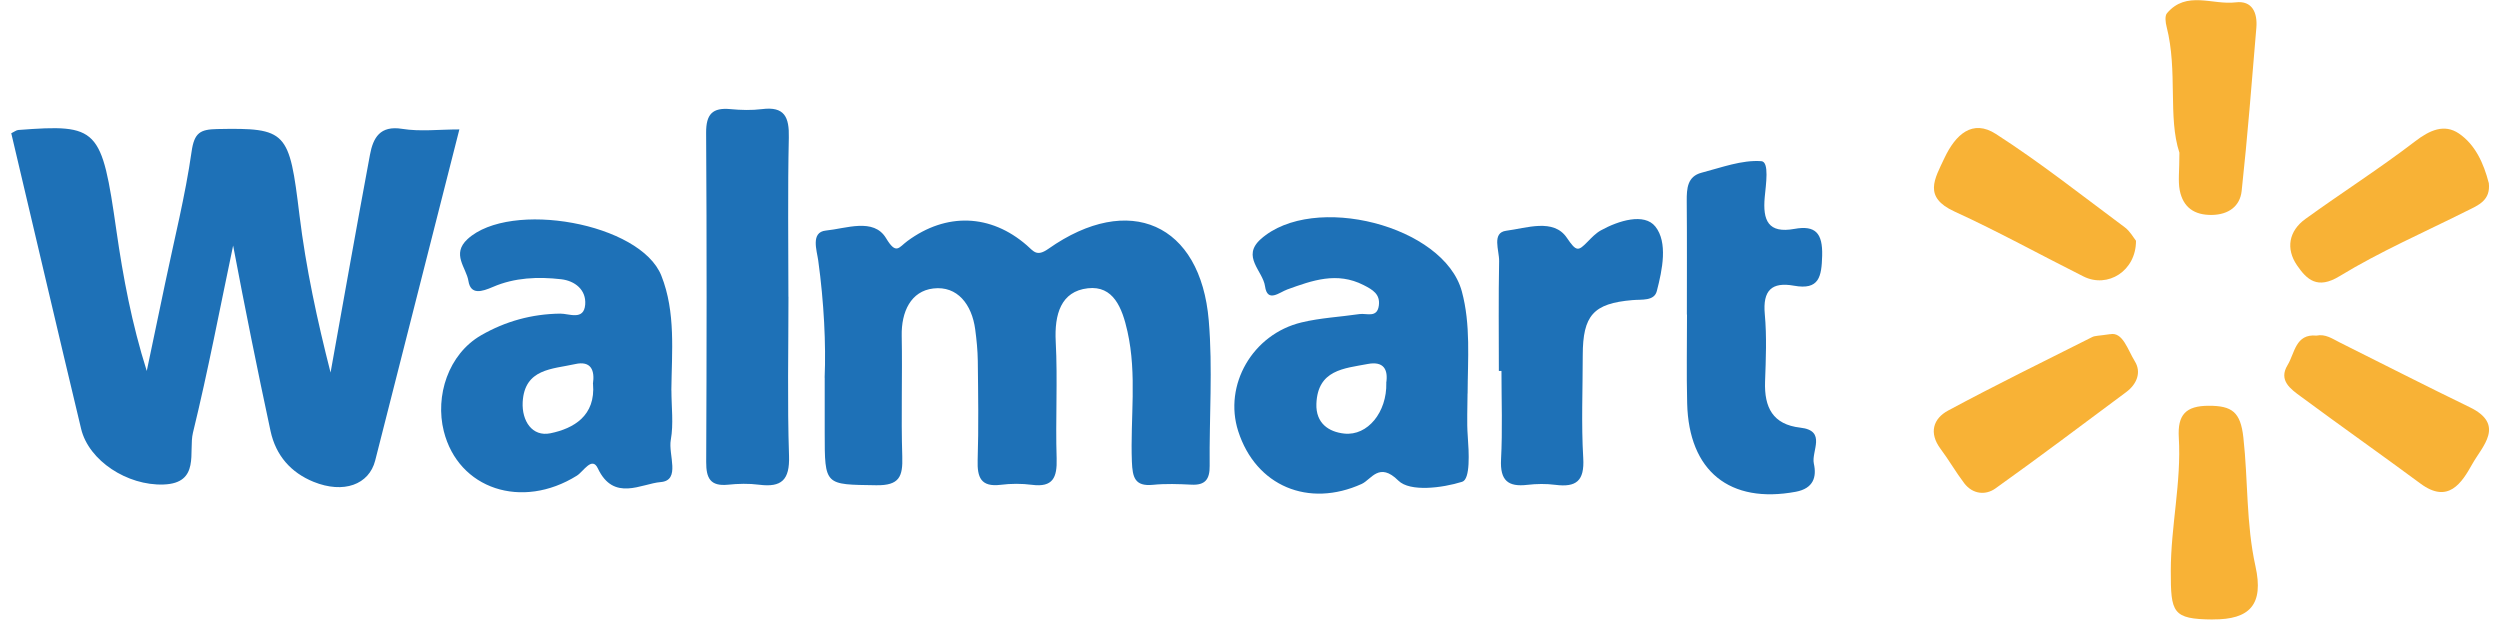
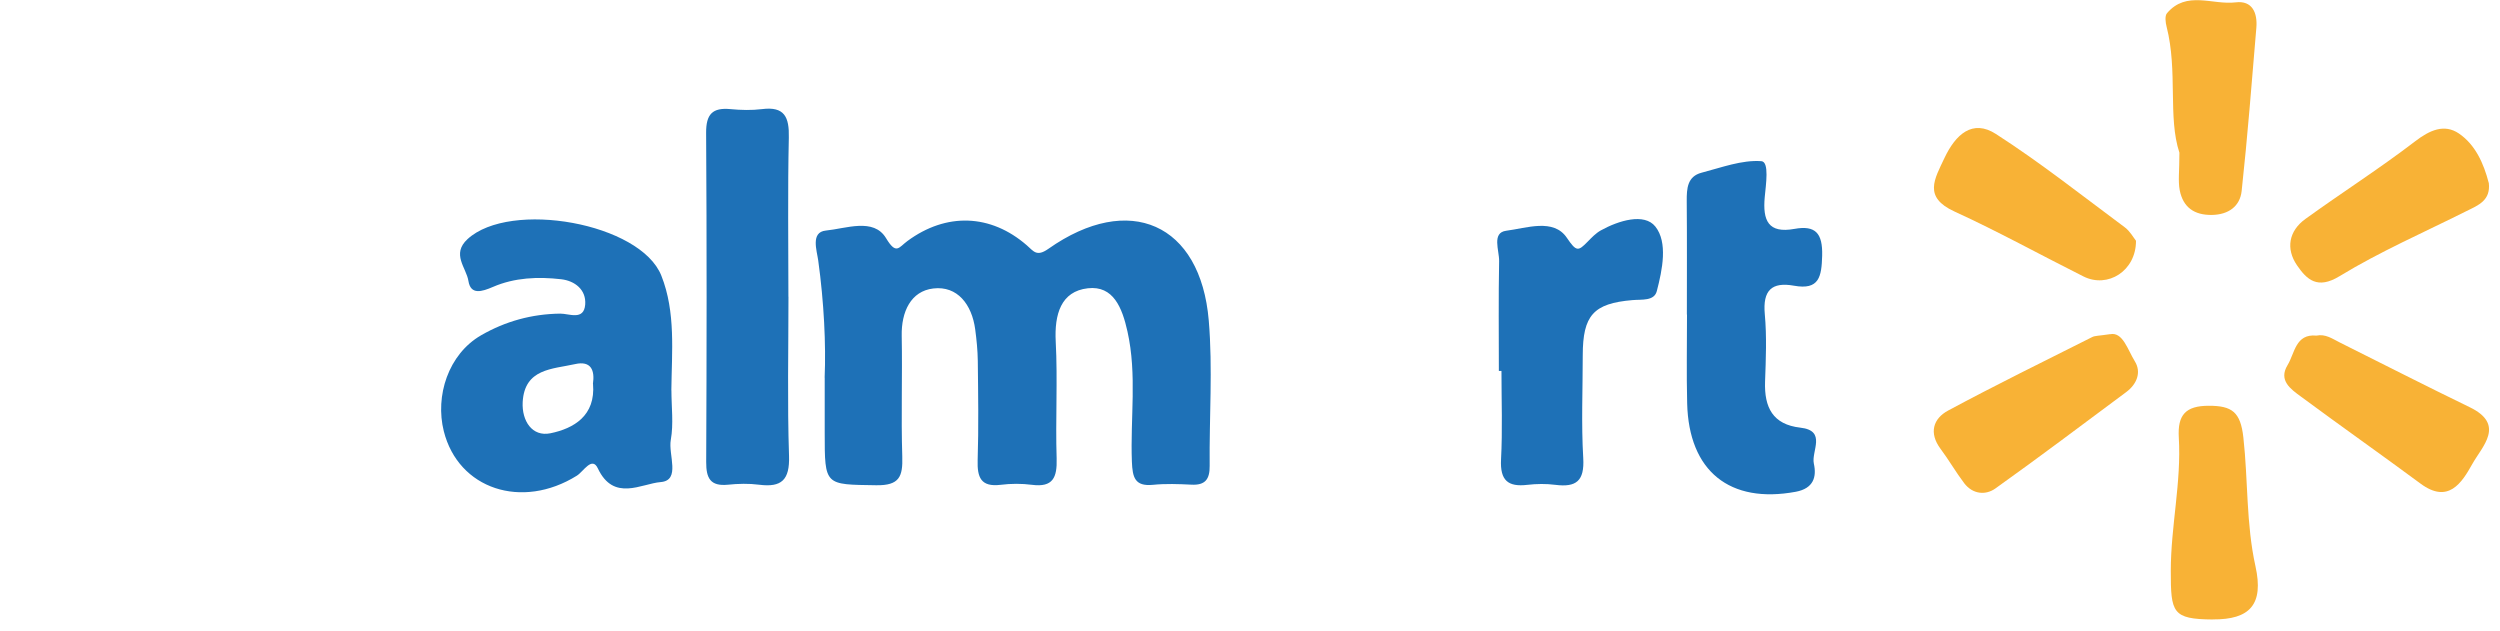
<svg xmlns="http://www.w3.org/2000/svg" width="111" height="28" viewBox="0 0 111 28" fill="none">
  <g clip-path="url(#clip0_360_5188)">
-     <path d="M0.5 5.917C0.634 5.853 0.722 5.777 0.816 5.771C4.369 5.502 4.513 5.67 5.169 10.242C5.466 12.31 5.851 14.366 6.516 16.471C6.788 15.178 7.06 13.885 7.329 12.592C7.735 10.641 8.226 8.699 8.507 6.729C8.626 5.888 8.895 5.746 9.635 5.73C12.745 5.67 12.842 5.822 13.295 9.54C13.583 11.902 14.089 14.239 14.677 16.541C15.258 13.316 15.827 10.087 16.427 6.868C16.567 6.119 16.871 5.562 17.855 5.721C18.658 5.85 19.499 5.746 20.396 5.746C19.13 10.729 17.896 15.589 16.658 20.449C16.386 21.515 15.258 21.935 13.92 21.392C12.927 20.987 12.248 20.237 12.011 19.134C11.426 16.408 10.876 13.679 10.351 10.903C9.767 13.676 9.239 16.462 8.567 19.213C8.363 20.048 8.904 21.455 7.26 21.512C5.657 21.569 3.944 20.459 3.603 19.045C2.556 14.672 1.534 10.29 0.5 5.917Z" fill="#1E71B7" />
    <path d="M36.614 16.767C36.676 15.293 36.586 13.428 36.329 11.565C36.27 11.129 35.982 10.307 36.667 10.237C37.564 10.149 38.789 9.659 39.339 10.572C39.795 11.331 39.901 10.987 40.289 10.702C42.017 9.428 43.983 9.497 45.587 10.889C45.893 11.154 46.024 11.417 46.549 11.047C50.134 8.523 53.306 9.921 53.669 14.231C53.85 16.368 53.688 18.531 53.709 20.685C53.716 21.282 53.509 21.551 52.9 21.519C52.331 21.491 51.756 21.469 51.19 21.526C50.384 21.605 50.284 21.194 50.256 20.501C50.181 18.572 50.49 16.64 50.059 14.715C49.825 13.665 49.434 12.672 48.303 12.799C47.099 12.934 46.812 13.965 46.874 15.164C46.965 16.89 46.859 18.626 46.915 20.359C46.94 21.203 46.752 21.646 45.821 21.526C45.361 21.466 44.883 21.469 44.424 21.526C43.555 21.63 43.383 21.203 43.408 20.428C43.455 18.961 43.43 17.491 43.414 16.021C43.408 15.556 43.361 15.088 43.299 14.623C43.152 13.523 42.511 12.681 41.439 12.808C40.442 12.925 40.014 13.842 40.036 14.914C40.07 16.697 40.005 18.484 40.061 20.267C40.089 21.162 39.936 21.561 38.901 21.545C36.617 21.51 36.617 21.576 36.617 19.221C36.617 18.538 36.617 17.855 36.617 16.77L36.614 16.767Z" fill="#1E71B7" />
-     <path d="M65.159 17.471C65.159 18.1 65.121 18.735 65.168 19.361C65.221 20.089 65.29 21.274 64.921 21.391C64.03 21.67 62.599 21.847 62.089 21.341C61.233 20.49 60.892 21.287 60.461 21.486C58.105 22.555 55.761 21.587 54.976 19.143C54.32 17.097 55.611 14.837 57.789 14.315C58.627 14.113 59.502 14.071 60.361 13.945C60.677 13.898 61.145 14.135 61.221 13.565C61.286 13.063 60.955 12.867 60.545 12.658C59.361 12.054 58.27 12.449 57.158 12.851C56.807 12.977 56.273 13.461 56.167 12.709C56.07 12.025 55.111 11.393 55.976 10.618C58.305 8.538 64.112 10.014 64.905 12.936C65.305 14.41 65.168 15.956 65.162 17.474L65.159 17.471ZM61.549 17.003C61.639 16.418 61.446 16.022 60.721 16.162C59.673 16.361 58.505 16.418 58.448 17.929C58.417 18.795 58.998 19.178 59.686 19.251C60.73 19.361 61.583 18.293 61.552 17.003H61.549Z" fill="#1E71B7" />
    <path d="M29.811 17.331C29.811 18.068 29.911 18.82 29.783 19.532C29.664 20.186 30.233 21.331 29.336 21.404C28.48 21.473 27.248 22.289 26.545 20.797C26.286 20.243 25.904 20.939 25.614 21.119C23.173 22.643 20.351 21.72 19.704 19.143C19.313 17.581 19.901 15.731 21.36 14.887C22.442 14.264 23.61 13.941 24.873 13.925C25.261 13.919 25.926 14.248 25.983 13.521C26.033 12.866 25.526 12.468 24.914 12.398C23.889 12.281 22.848 12.322 21.885 12.74C21.392 12.952 20.898 13.107 20.798 12.474C20.704 11.883 20.032 11.285 20.76 10.615C22.657 8.876 28.436 9.9 29.364 12.24C30.008 13.862 29.827 15.617 29.808 17.331H29.811ZM26.326 17.046C26.414 16.449 26.252 16.003 25.529 16.167C24.529 16.392 23.289 16.36 23.207 17.853C23.164 18.688 23.629 19.402 24.436 19.238C25.473 19.026 26.451 18.46 26.33 17.046H26.326Z" fill="#1E71B7" />
    <path d="M35.008 13.174C35.008 15.53 34.955 17.889 35.033 20.244C35.068 21.316 34.696 21.648 33.708 21.522C33.249 21.462 32.774 21.474 32.311 21.522C31.545 21.594 31.352 21.24 31.355 20.516C31.377 15.647 31.383 10.777 31.352 5.904C31.345 5.063 31.639 4.769 32.433 4.845C32.896 4.889 33.371 4.902 33.83 4.845C34.83 4.716 35.046 5.193 35.024 6.11C34.971 8.466 35.005 10.821 35.005 13.18L35.008 13.174Z" fill="#1E71B7" />
    <path d="M74.897 13.964C74.897 12.282 74.906 10.603 74.891 8.92C74.888 8.367 74.919 7.833 75.55 7.668C76.428 7.441 77.335 7.093 78.204 7.156C78.566 7.181 78.404 8.203 78.354 8.753C78.26 9.79 78.507 10.375 79.673 10.163C80.613 9.992 80.929 10.359 80.904 11.352C80.879 12.291 80.77 12.886 79.657 12.686C78.663 12.506 78.26 12.892 78.357 13.951C78.448 14.941 78.404 15.946 78.369 16.942C78.329 18.087 78.71 18.849 79.935 18.988C81.12 19.121 80.413 20.038 80.535 20.585C80.666 21.176 80.52 21.686 79.735 21.834C76.807 22.378 74.981 20.927 74.91 17.904C74.878 16.591 74.903 15.276 74.903 13.964H74.897Z" fill="#1E71B7" />
    <path d="M66.549 16.465C66.549 14.842 66.53 13.217 66.561 11.595C66.571 11.121 66.221 10.33 66.877 10.245C67.774 10.131 68.977 9.682 69.568 10.558C69.996 11.19 70.074 11.155 70.49 10.732C70.671 10.548 70.856 10.352 71.078 10.229C71.871 9.79 73.006 9.445 73.497 10.058C74.056 10.76 73.812 11.968 73.562 12.926C73.444 13.378 72.89 13.287 72.475 13.325C70.743 13.473 70.278 14.005 70.274 15.772C70.274 17.293 70.206 18.82 70.296 20.338C70.356 21.359 69.981 21.644 69.059 21.527C68.649 21.473 68.224 21.48 67.815 21.527C66.958 21.628 66.599 21.334 66.646 20.404C66.715 19.095 66.665 17.78 66.665 16.468C66.627 16.468 66.59 16.468 66.549 16.468V16.465Z" fill="#1E71B7" />
    <path d="M102.852 14.901C103.249 14.819 103.552 15.037 103.871 15.198C105.796 16.159 107.715 17.139 109.653 18.079C111.253 18.853 110.213 19.811 109.772 20.599C109.3 21.446 108.703 22.382 107.475 21.475C105.712 20.172 103.921 18.91 102.159 17.607C101.712 17.279 101.152 16.893 101.568 16.21C101.89 15.685 101.915 14.812 102.849 14.901H102.852Z" fill="#F8B236" />
    <path d="M93.685 14.84C94.251 14.72 94.466 15.526 94.788 16.045C95.088 16.529 94.876 17.06 94.4 17.411C92.469 18.846 90.55 20.295 88.594 21.689C88.153 22.002 87.581 21.942 87.209 21.452C86.837 20.962 86.531 20.424 86.162 19.931C85.631 19.22 85.834 18.584 86.499 18.227C88.606 17.095 90.753 16.042 92.891 14.967C93.022 14.9 93.191 14.913 93.685 14.837V14.84Z" fill="#F8B236" />
    <path d="M94.838 10.69C94.844 12.03 93.581 12.815 92.506 12.274C90.593 11.316 88.721 10.279 86.777 9.39C85.383 8.751 85.893 7.955 86.334 7.015C86.827 5.972 87.577 5.276 88.621 5.95C90.6 7.224 92.453 8.691 94.347 10.098C94.578 10.272 94.731 10.557 94.838 10.69Z" fill="#F8B236" />
    <path d="M110.503 8.12C110.594 8.91 110.025 9.116 109.512 9.372C107.625 10.318 105.677 11.165 103.877 12.262C102.893 12.863 102.424 12.417 101.986 11.778C101.483 11.042 101.621 10.257 102.358 9.723C103.968 8.559 105.649 7.487 107.225 6.28C107.878 5.777 108.528 5.486 109.178 5.929C109.906 6.425 110.278 7.26 110.5 8.12H110.503Z" fill="#F8B236" />
    <path d="M98.249 27.505C96.448 27.492 96.383 27.204 96.383 25.352C96.383 23.359 96.858 21.409 96.739 19.426C96.68 18.42 97.042 18.016 98.074 18.016C99.096 18.016 99.48 18.288 99.605 19.42C99.818 21.323 99.724 23.252 100.143 25.143C100.518 26.838 99.899 27.514 98.249 27.502V27.505Z" fill="#F8B236" />
    <path d="M96.766 6.78C96.247 5.214 96.7 3.156 96.197 1.186C96.147 0.996 96.113 0.705 96.213 0.588C97.078 -0.433 98.238 0.231 99.263 0.105C100.001 0.013 100.238 0.569 100.182 1.233C99.979 3.652 99.791 6.071 99.529 8.484C99.454 9.161 98.944 9.531 98.213 9.543C97.425 9.556 96.925 9.205 96.778 8.437C96.703 8.032 96.766 7.602 96.766 6.783V6.78Z" fill="#F8B236" />
  </g>
  <defs>
    <clipPath id="clip0_360_5188">
      <rect width="110.013" height="27.503" fill="white" transform="translate(0.5)" />
    </clipPath>
  </defs>
</svg>